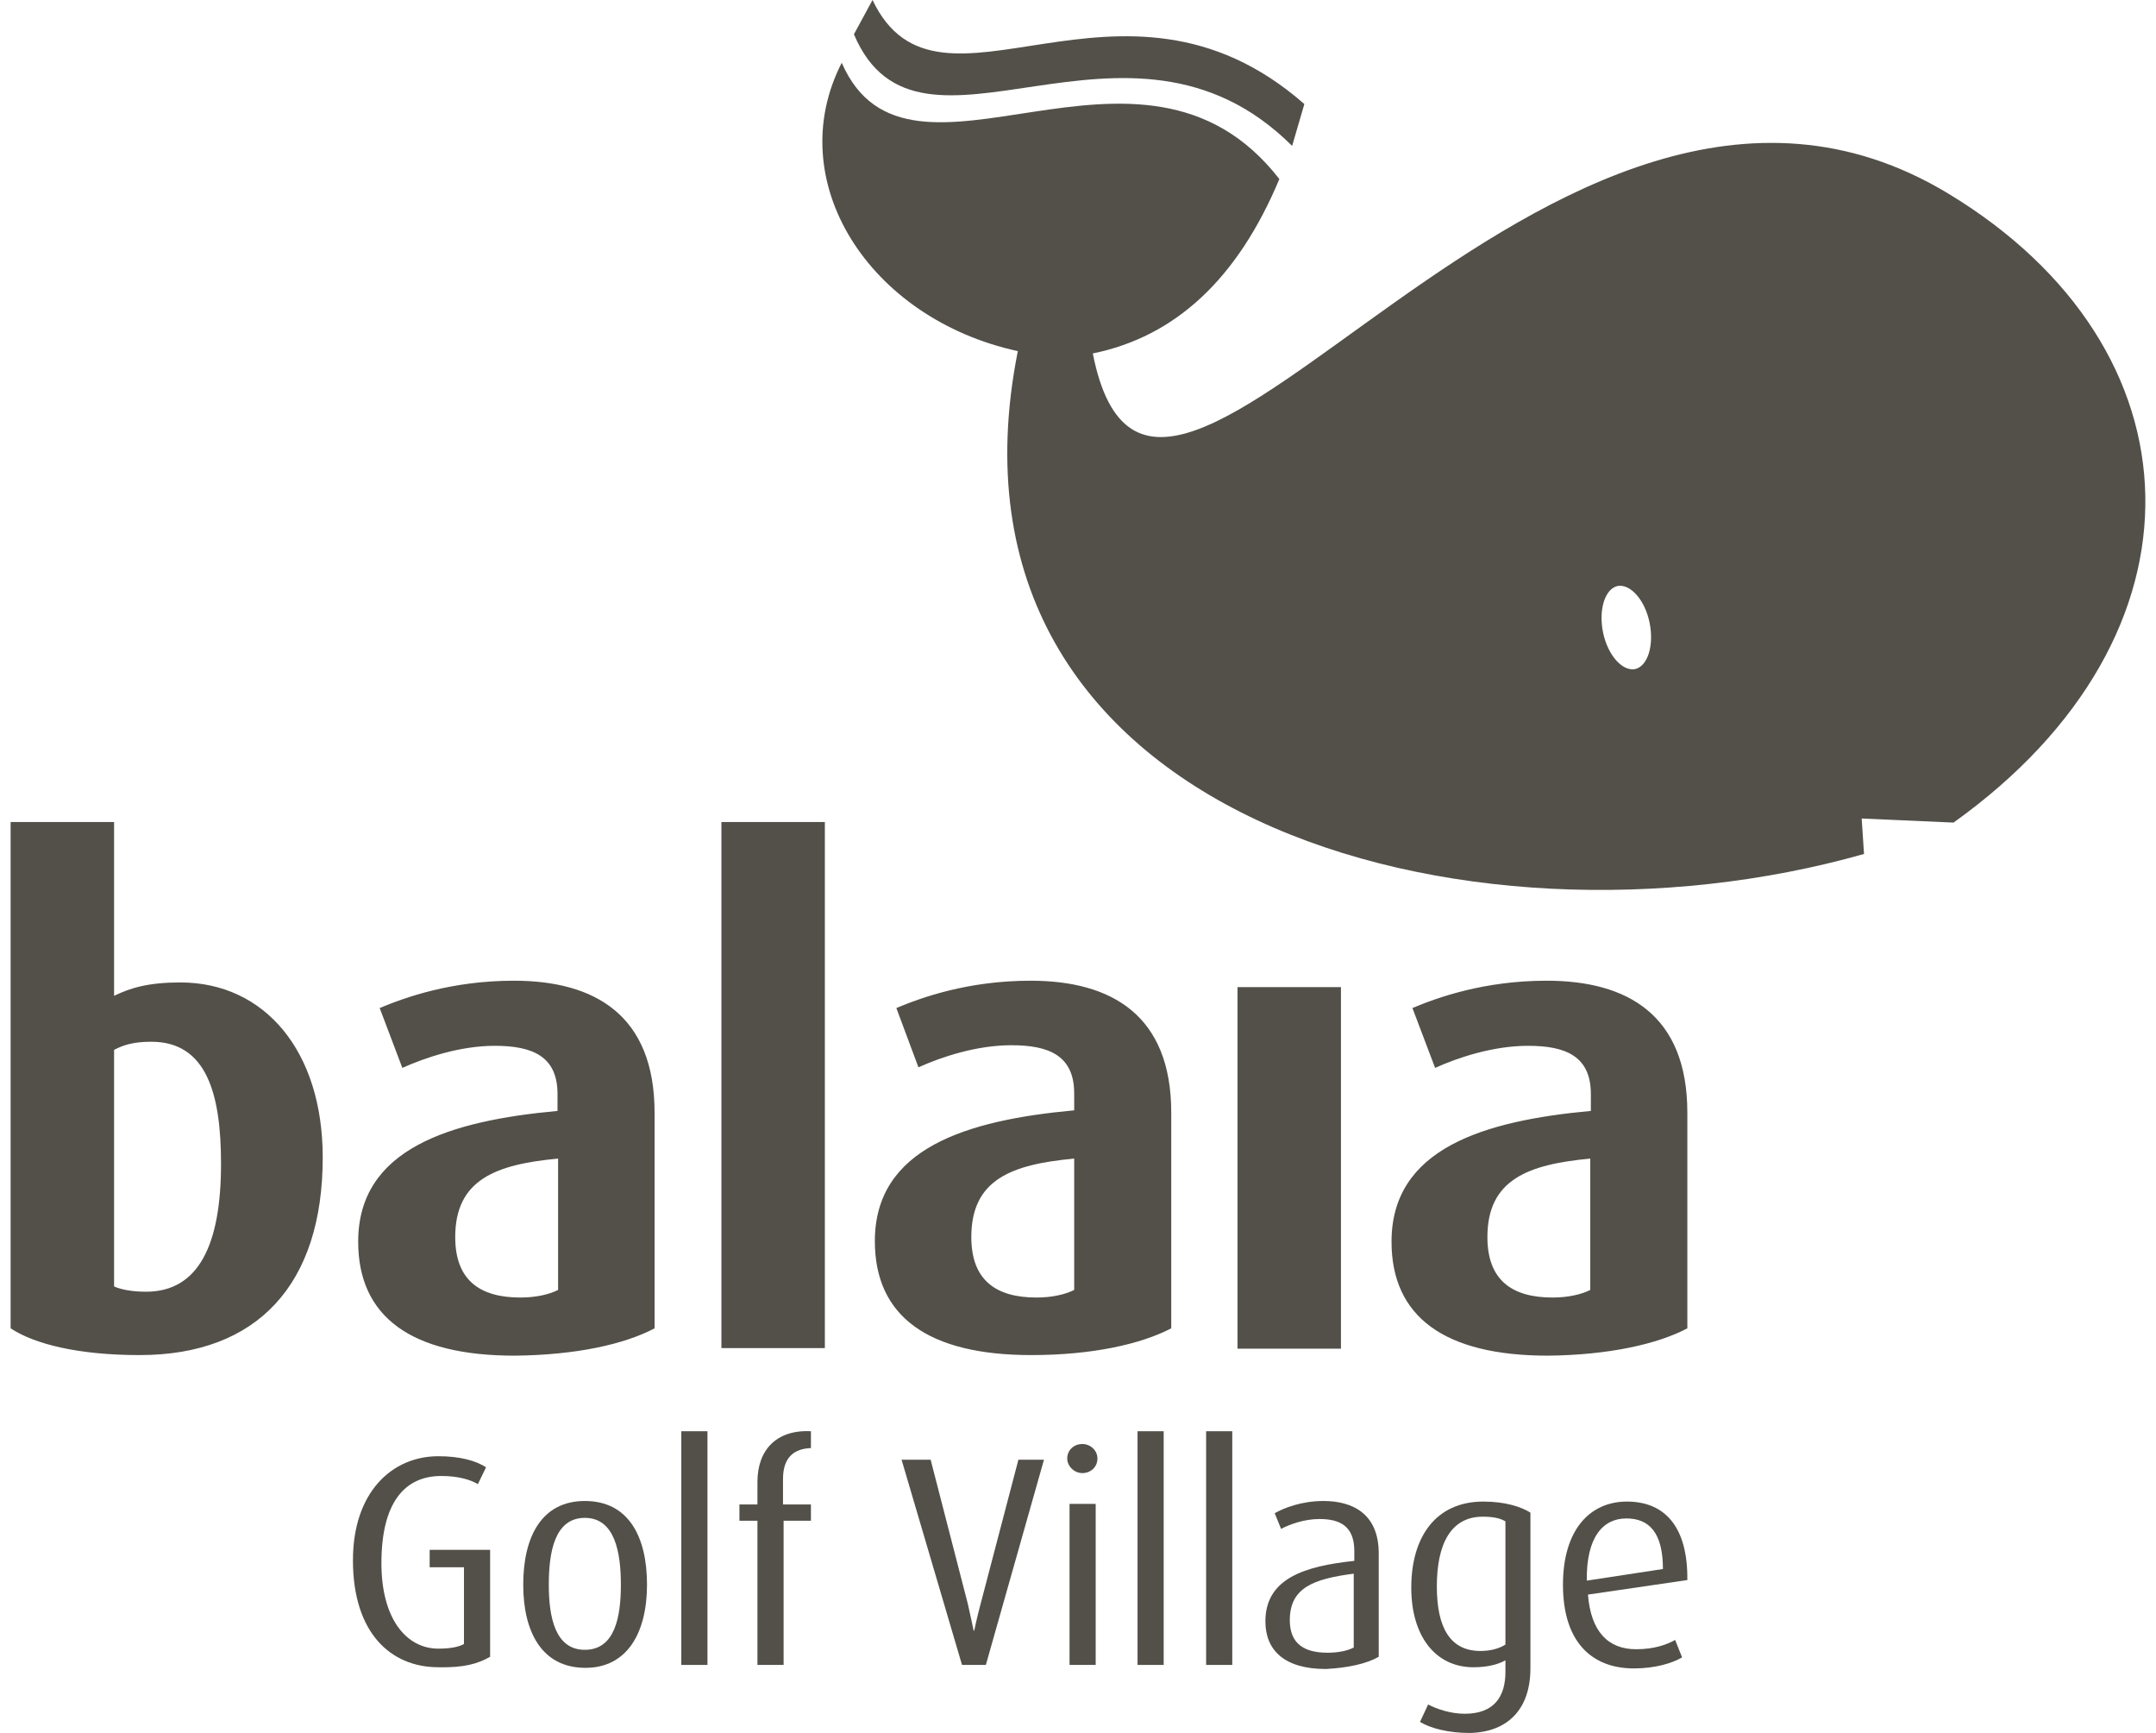
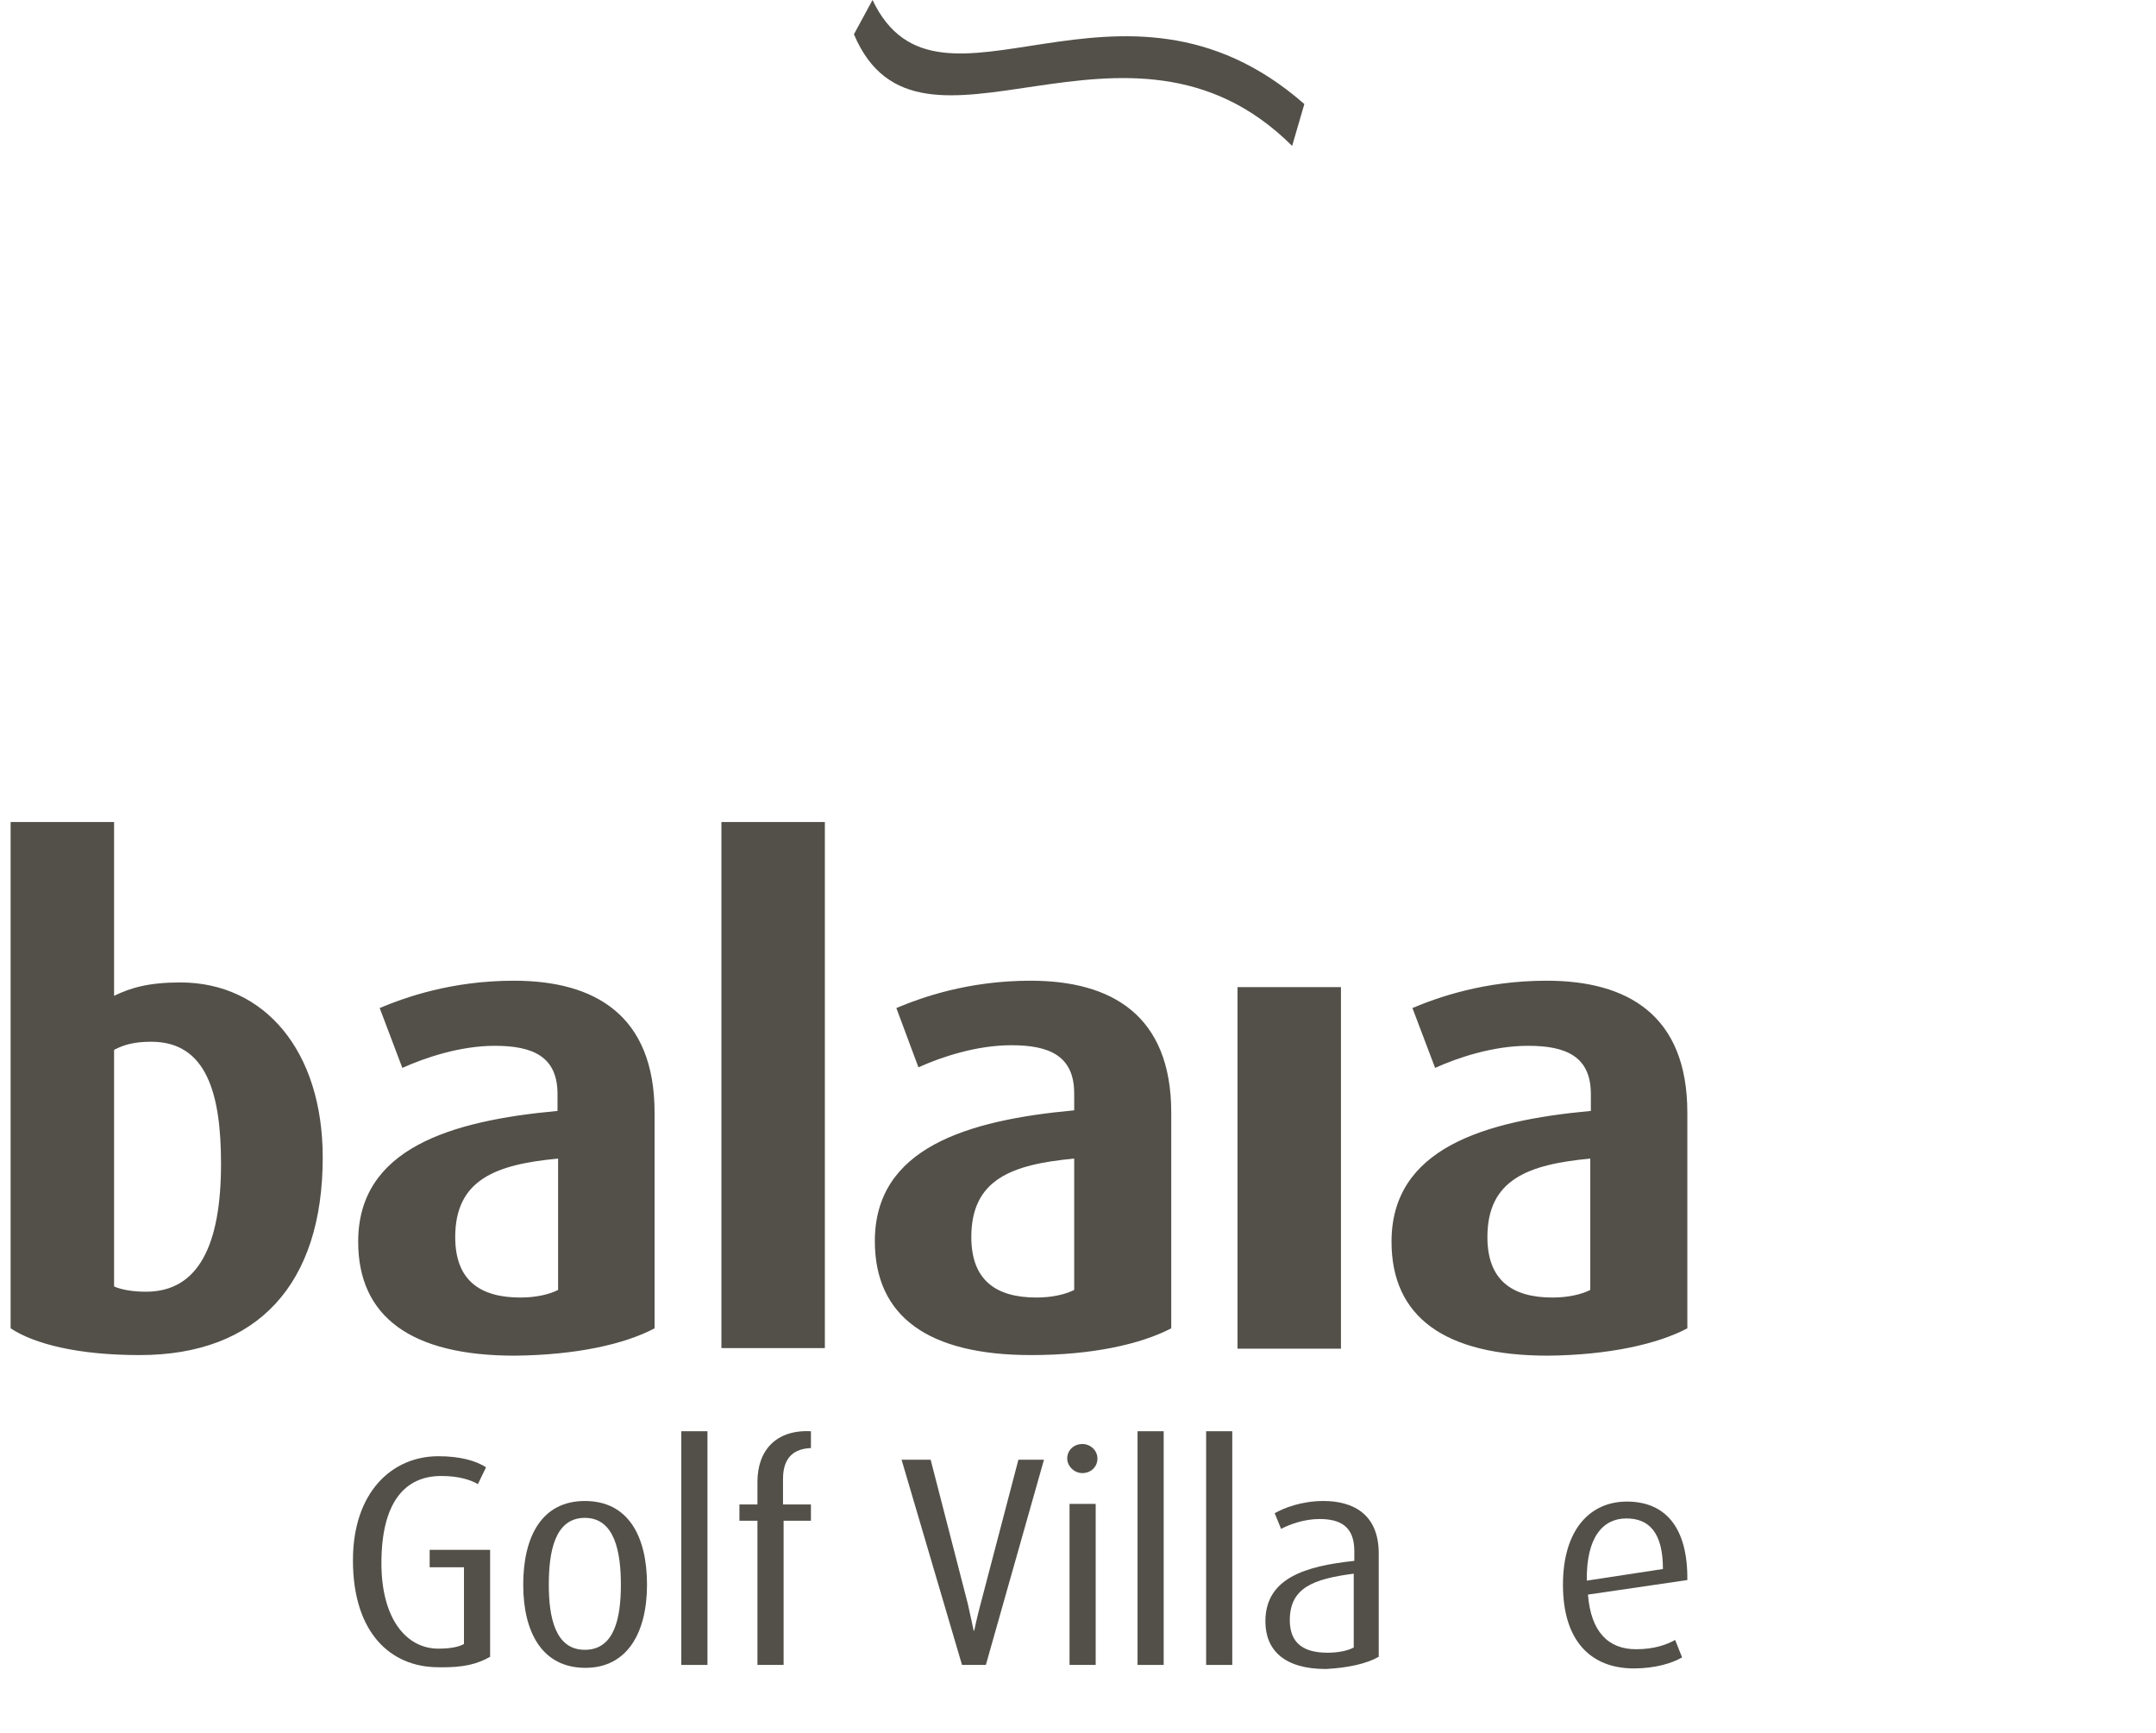
<svg xmlns="http://www.w3.org/2000/svg" width="112" height="90" viewBox="0 0 112 90" fill="none">
  <path fill-rule="evenodd" clip-rule="evenodd" d="M25.46 86.045V80.49H22.32V81.395H24.102V85.381C23.89 85.501 23.498 85.622 22.773 85.622C21.113 85.622 19.814 84.082 19.814 81.184C19.814 78.074 20.992 76.655 22.924 76.655C23.86 76.655 24.464 76.867 24.826 77.078L25.249 76.203C24.735 75.87 23.92 75.629 22.773 75.629C20.358 75.629 18.335 77.501 18.335 81.033C18.335 84.807 20.297 86.588 22.773 86.588C24.102 86.618 24.826 86.407 25.46 86.045Z" fill="#525049" />
  <path fill-rule="evenodd" clip-rule="evenodd" d="M33.611 82.302C33.611 79.796 32.645 77.954 30.381 77.954C28.147 77.954 27.181 79.796 27.181 82.302C27.181 84.747 28.147 86.619 30.411 86.619C32.615 86.619 33.611 84.747 33.611 82.302ZM32.253 82.302C32.253 83.962 31.951 85.683 30.381 85.683C28.841 85.683 28.509 83.992 28.509 82.302C28.509 80.611 28.811 78.83 30.381 78.83C31.951 78.83 32.253 80.641 32.253 82.302Z" fill="#525049" />
  <path d="M36.752 74.331H35.393V86.468H36.752V74.331Z" fill="#525049" />
  <path fill-rule="evenodd" clip-rule="evenodd" d="M42.126 78.98V78.135H40.676V76.806C40.676 75.629 41.31 75.236 42.126 75.206V74.331C40.314 74.24 39.348 75.327 39.348 76.957V78.135H38.412V78.98H39.348V86.467H40.707V78.98H42.126Z" fill="#525049" />
  <path fill-rule="evenodd" clip-rule="evenodd" d="M54.232 75.811H52.904L50.941 83.298C50.76 83.962 50.609 84.687 50.609 84.687H50.579C50.579 84.687 50.428 83.962 50.277 83.298L48.345 75.811H46.835L49.975 86.468H51.213L54.232 75.811Z" fill="#525049" />
  <path fill-rule="evenodd" clip-rule="evenodd" d="M57.01 75.75C57.01 75.327 56.648 74.995 56.225 74.995C55.772 74.995 55.44 75.327 55.44 75.75C55.44 76.142 55.802 76.505 56.225 76.505C56.678 76.505 57.01 76.173 57.01 75.75ZM56.919 78.105H55.561V86.468H56.919V78.105Z" fill="#525049" />
  <path d="M60.451 74.331H59.093V86.468H60.451V74.331Z" fill="#525049" />
  <path d="M64.014 74.331H62.656V86.468H64.014V74.331Z" fill="#525049" />
  <path fill-rule="evenodd" clip-rule="evenodd" d="M71.622 86.045V80.671C71.622 78.618 70.263 77.954 68.754 77.954C67.607 77.954 66.701 78.316 66.218 78.588L66.55 79.403C67.003 79.162 67.758 78.89 68.543 78.89C69.599 78.89 70.354 79.252 70.354 80.55V81.064C67.788 81.335 65.735 81.969 65.735 84.204C65.735 85.713 66.731 86.679 68.875 86.679C70.022 86.619 70.988 86.408 71.622 86.045ZM70.324 85.562C69.992 85.743 69.479 85.834 68.965 85.834C67.728 85.834 67.003 85.351 67.003 84.143C67.003 82.453 68.241 82 70.324 81.728V85.562Z" fill="#525049" />
-   <path fill-rule="evenodd" clip-rule="evenodd" d="M79.502 86.649V78.558C79.019 78.256 78.204 77.984 77.057 77.984C74.581 77.984 73.313 79.826 73.313 82.453C73.313 84.989 74.581 86.589 76.543 86.589C77.268 86.589 77.842 86.438 78.204 86.227V86.83C78.204 88.098 77.63 89.004 76.091 89.004C75.366 89.004 74.641 88.763 74.189 88.521L73.766 89.427C74.309 89.759 75.245 90.001 76.332 90.001C78.325 89.97 79.502 88.763 79.502 86.649ZM78.204 85.411C77.872 85.623 77.419 85.743 76.906 85.743C75.336 85.743 74.641 84.536 74.641 82.392C74.641 80.188 75.366 78.769 77.026 78.769C77.51 78.769 77.902 78.83 78.204 79.011V85.411Z" fill="#525049" />
  <path fill-rule="evenodd" clip-rule="evenodd" d="M87.654 82.06C87.684 79.283 86.476 77.984 84.514 77.984C82.582 77.984 81.193 79.464 81.193 82.302C81.193 85.291 82.702 86.649 84.876 86.649C85.993 86.649 86.869 86.377 87.382 86.076L87.02 85.17C86.597 85.411 85.933 85.653 84.997 85.653C83.518 85.653 82.642 84.717 82.491 82.815L87.654 82.06ZM86.386 81.487L82.431 82.09C82.4 79.826 83.276 78.86 84.484 78.86C85.661 78.86 86.386 79.585 86.386 81.487Z" fill="#525049" />
  <path fill-rule="evenodd" clip-rule="evenodd" d="M82.612 66.994C82.129 67.236 81.434 67.387 80.65 67.387C78.506 67.387 77.268 66.451 77.268 64.247C77.268 61.258 79.382 60.473 82.612 60.171V66.994ZM87.654 68.987V57.786C87.654 52.714 84.544 50.933 80.348 50.933C77.087 50.933 74.672 51.808 73.373 52.352L74.551 55.461C75.758 54.918 77.57 54.314 79.382 54.314C81.344 54.314 82.642 54.858 82.642 56.82V57.696C77.057 58.209 72.287 59.658 72.287 64.489C72.287 68.383 75.034 70.406 80.408 70.406C83.578 70.376 86.114 69.802 87.654 68.987ZM69.66 51.265H64.286V70.044H69.66V51.265ZM55.802 66.994C55.319 67.236 54.625 67.387 53.84 67.387C51.696 67.387 50.458 66.451 50.458 64.247C50.458 61.258 52.541 60.473 55.802 60.171V66.994ZM60.844 68.987V57.786C60.844 52.714 57.734 50.933 53.538 50.933C50.277 50.933 47.862 51.808 46.564 52.352L47.711 55.431C48.919 54.888 50.73 54.284 52.541 54.284C54.504 54.284 55.802 54.827 55.802 56.79V57.665C50.217 58.178 45.447 59.628 45.447 64.458C45.447 68.353 48.194 70.376 53.568 70.376C56.768 70.376 59.274 69.802 60.844 68.987ZM42.85 42.69H37.476V70.013H42.85V42.69ZM28.992 66.994C28.509 67.236 27.815 67.387 27.03 67.387C24.886 67.387 23.648 66.451 23.648 64.247C23.648 61.258 25.762 60.473 28.992 60.171V66.994ZM34.004 68.987V57.786C34.004 52.714 30.894 50.933 26.698 50.933C23.437 50.933 21.022 51.808 19.724 52.352L20.901 55.461C22.109 54.918 23.92 54.314 25.701 54.314C27.664 54.314 28.962 54.858 28.962 56.82V57.696C23.377 58.209 18.607 59.658 18.607 64.489C18.607 68.383 21.354 70.406 26.728 70.406C29.959 70.376 32.464 69.802 34.004 68.987ZM11.482 60.443C11.482 64.67 10.304 67.085 7.587 67.085C6.923 67.085 6.349 66.994 5.926 66.813V54.525C6.44 54.254 6.983 54.103 7.859 54.103C10.727 54.103 11.482 56.79 11.482 60.443ZM16.765 60.111C16.765 54.586 13.746 51.023 9.368 51.023C7.738 51.023 6.802 51.295 5.926 51.718V42.69H0.552V68.987C1.79 69.802 4.054 70.376 7.255 70.376C13.383 70.376 16.765 66.692 16.765 60.111Z" fill="#525049" />
-   <path fill-rule="evenodd" clip-rule="evenodd" d="M83.276 32.848C83.518 34.026 84.273 34.871 84.937 34.75C85.601 34.599 85.933 33.512 85.692 32.335C85.45 31.157 84.695 30.312 84.031 30.433C83.367 30.584 83.035 31.671 83.276 32.848ZM96.832 44.351C76.181 50.208 48.043 42.509 52.874 18.236C45.115 16.545 40.586 9.39 43.726 3.261C47.228 11.292 59.244 9.13143e-05 66.46 9.299C64.286 14.492 61.056 17.481 56.769 18.356C60.059 35.022 80.378 -2.536 101.21 10.054C114.494 18.085 115.128 32.969 101.482 42.721L96.711 42.509L96.832 44.351Z" fill="#525049" />
  <path d="M45.326 0C48.768 7.246 58.187 -2.989 67.758 5.404L67.124 7.578C58.55 -0.966 47.741 9.782 44.36 1.781L45.326 0Z" fill="#525049" />
</svg>